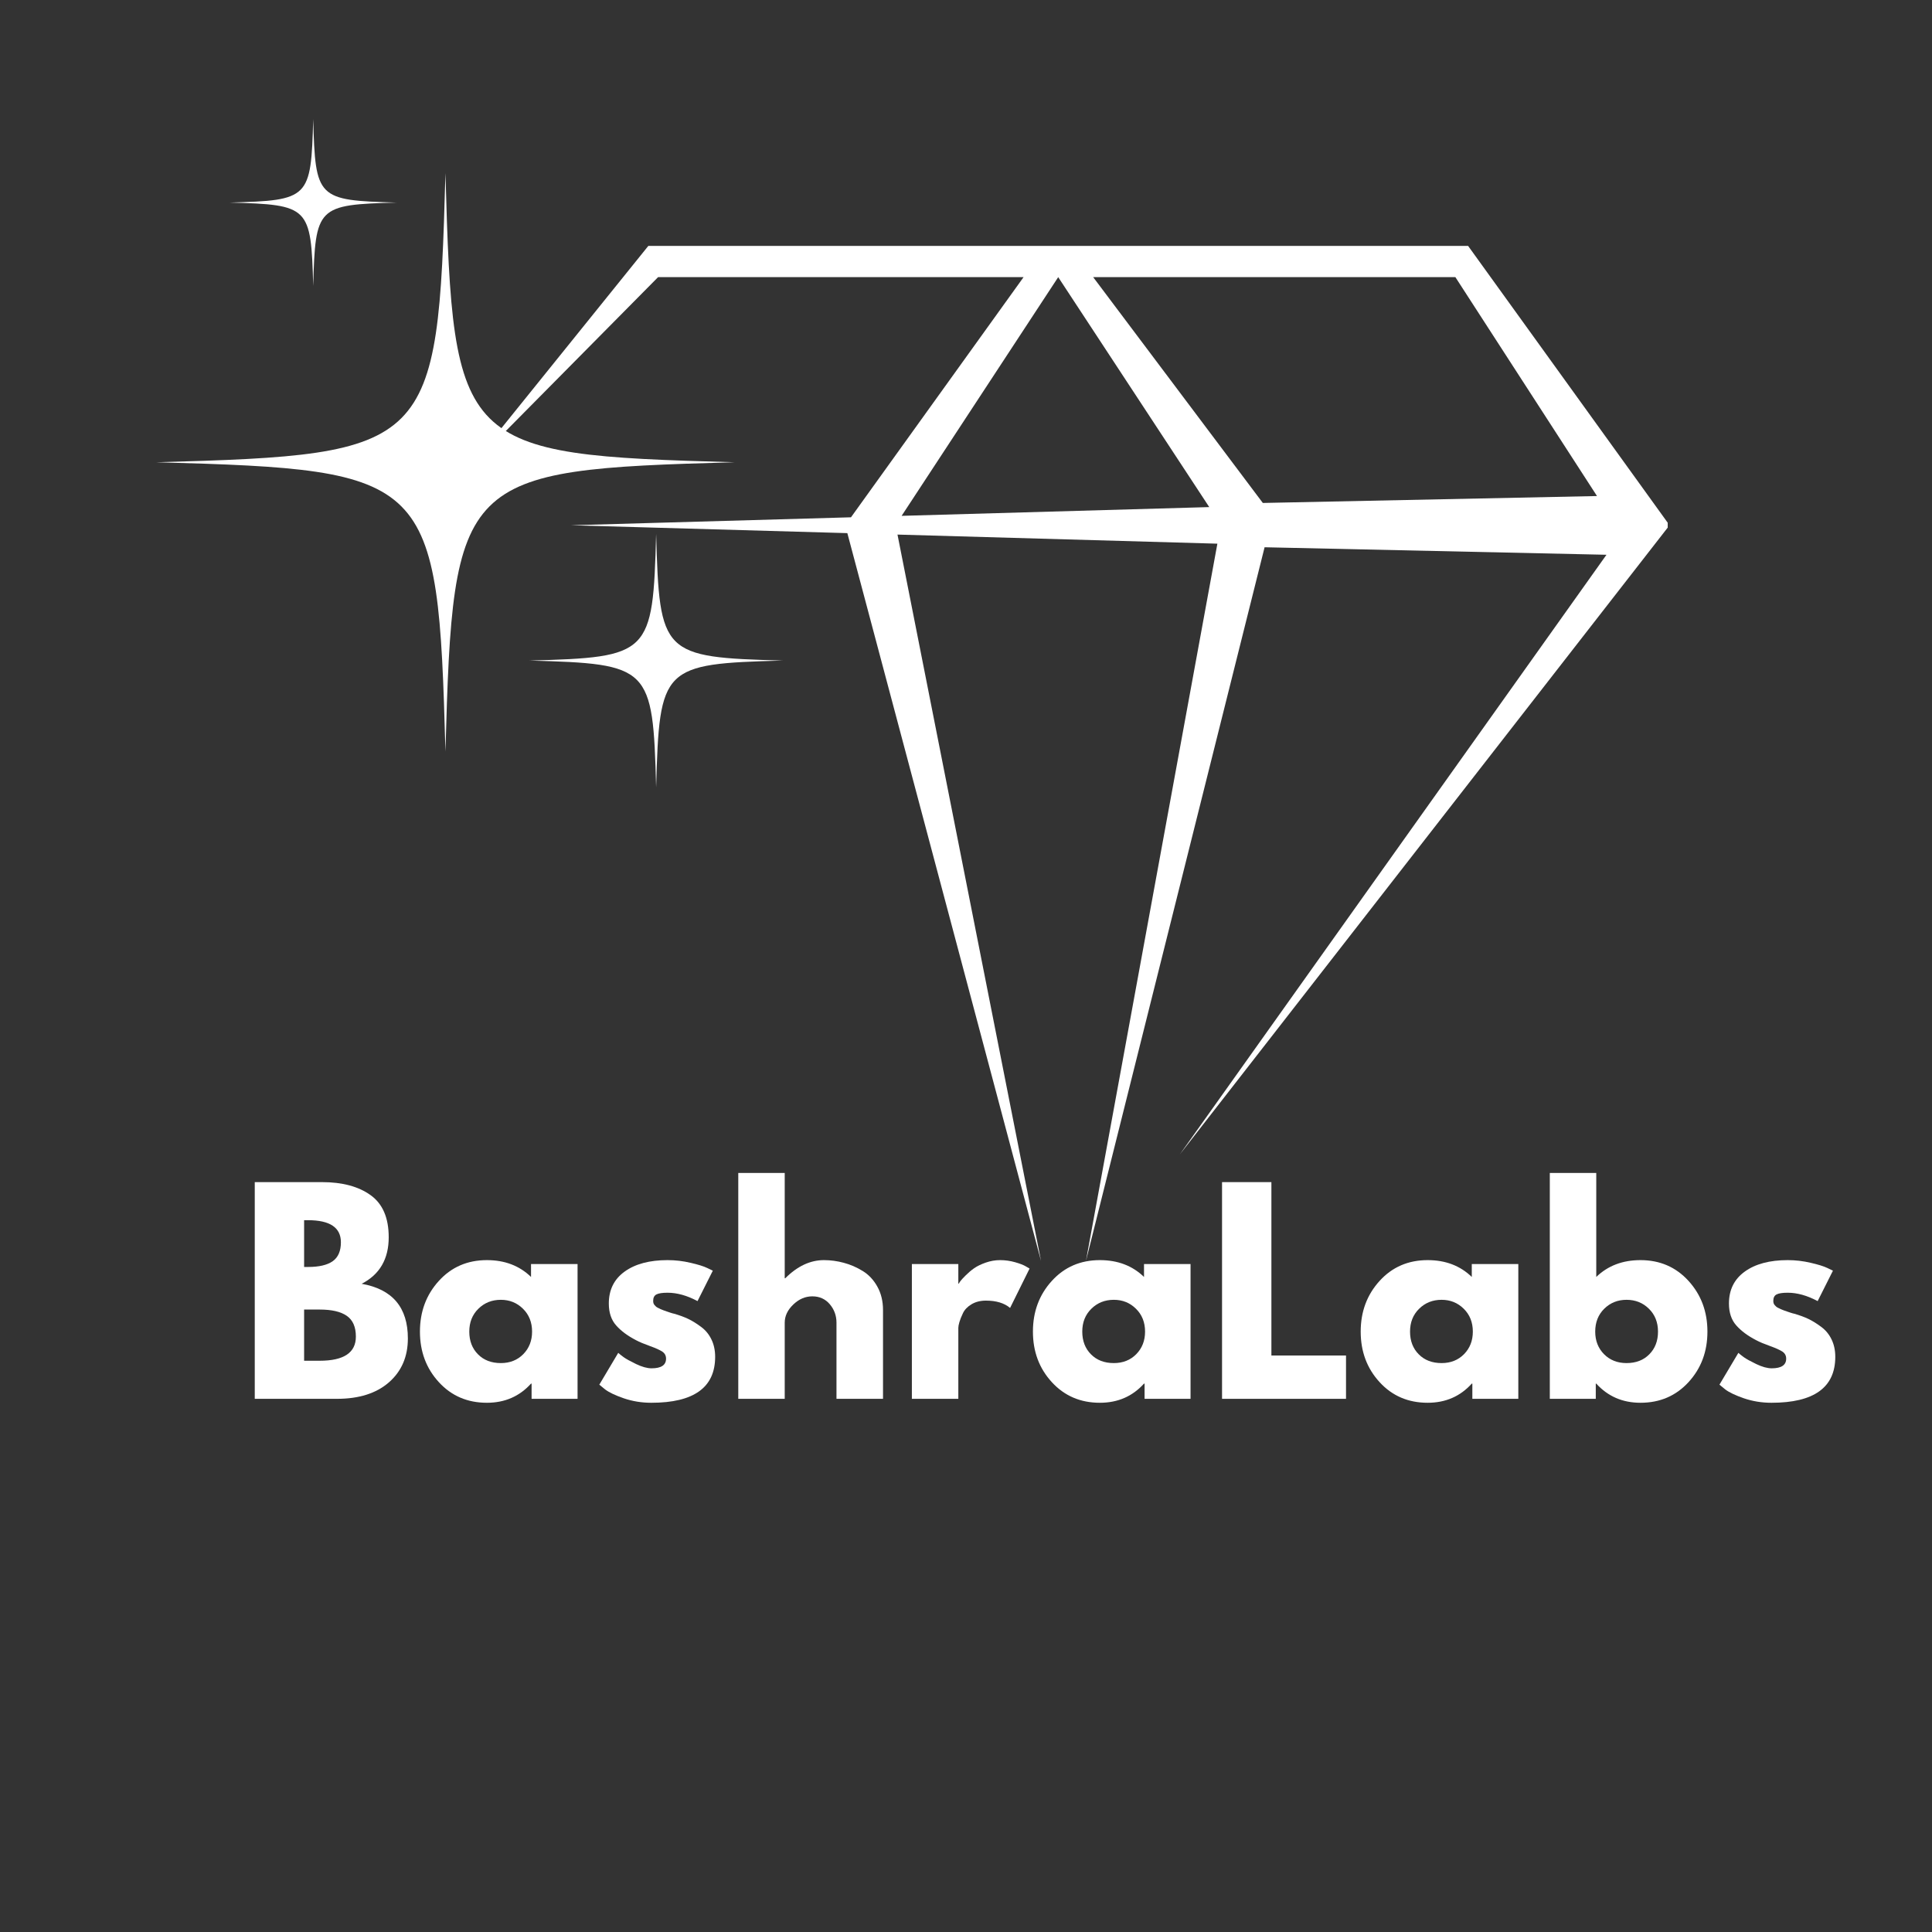
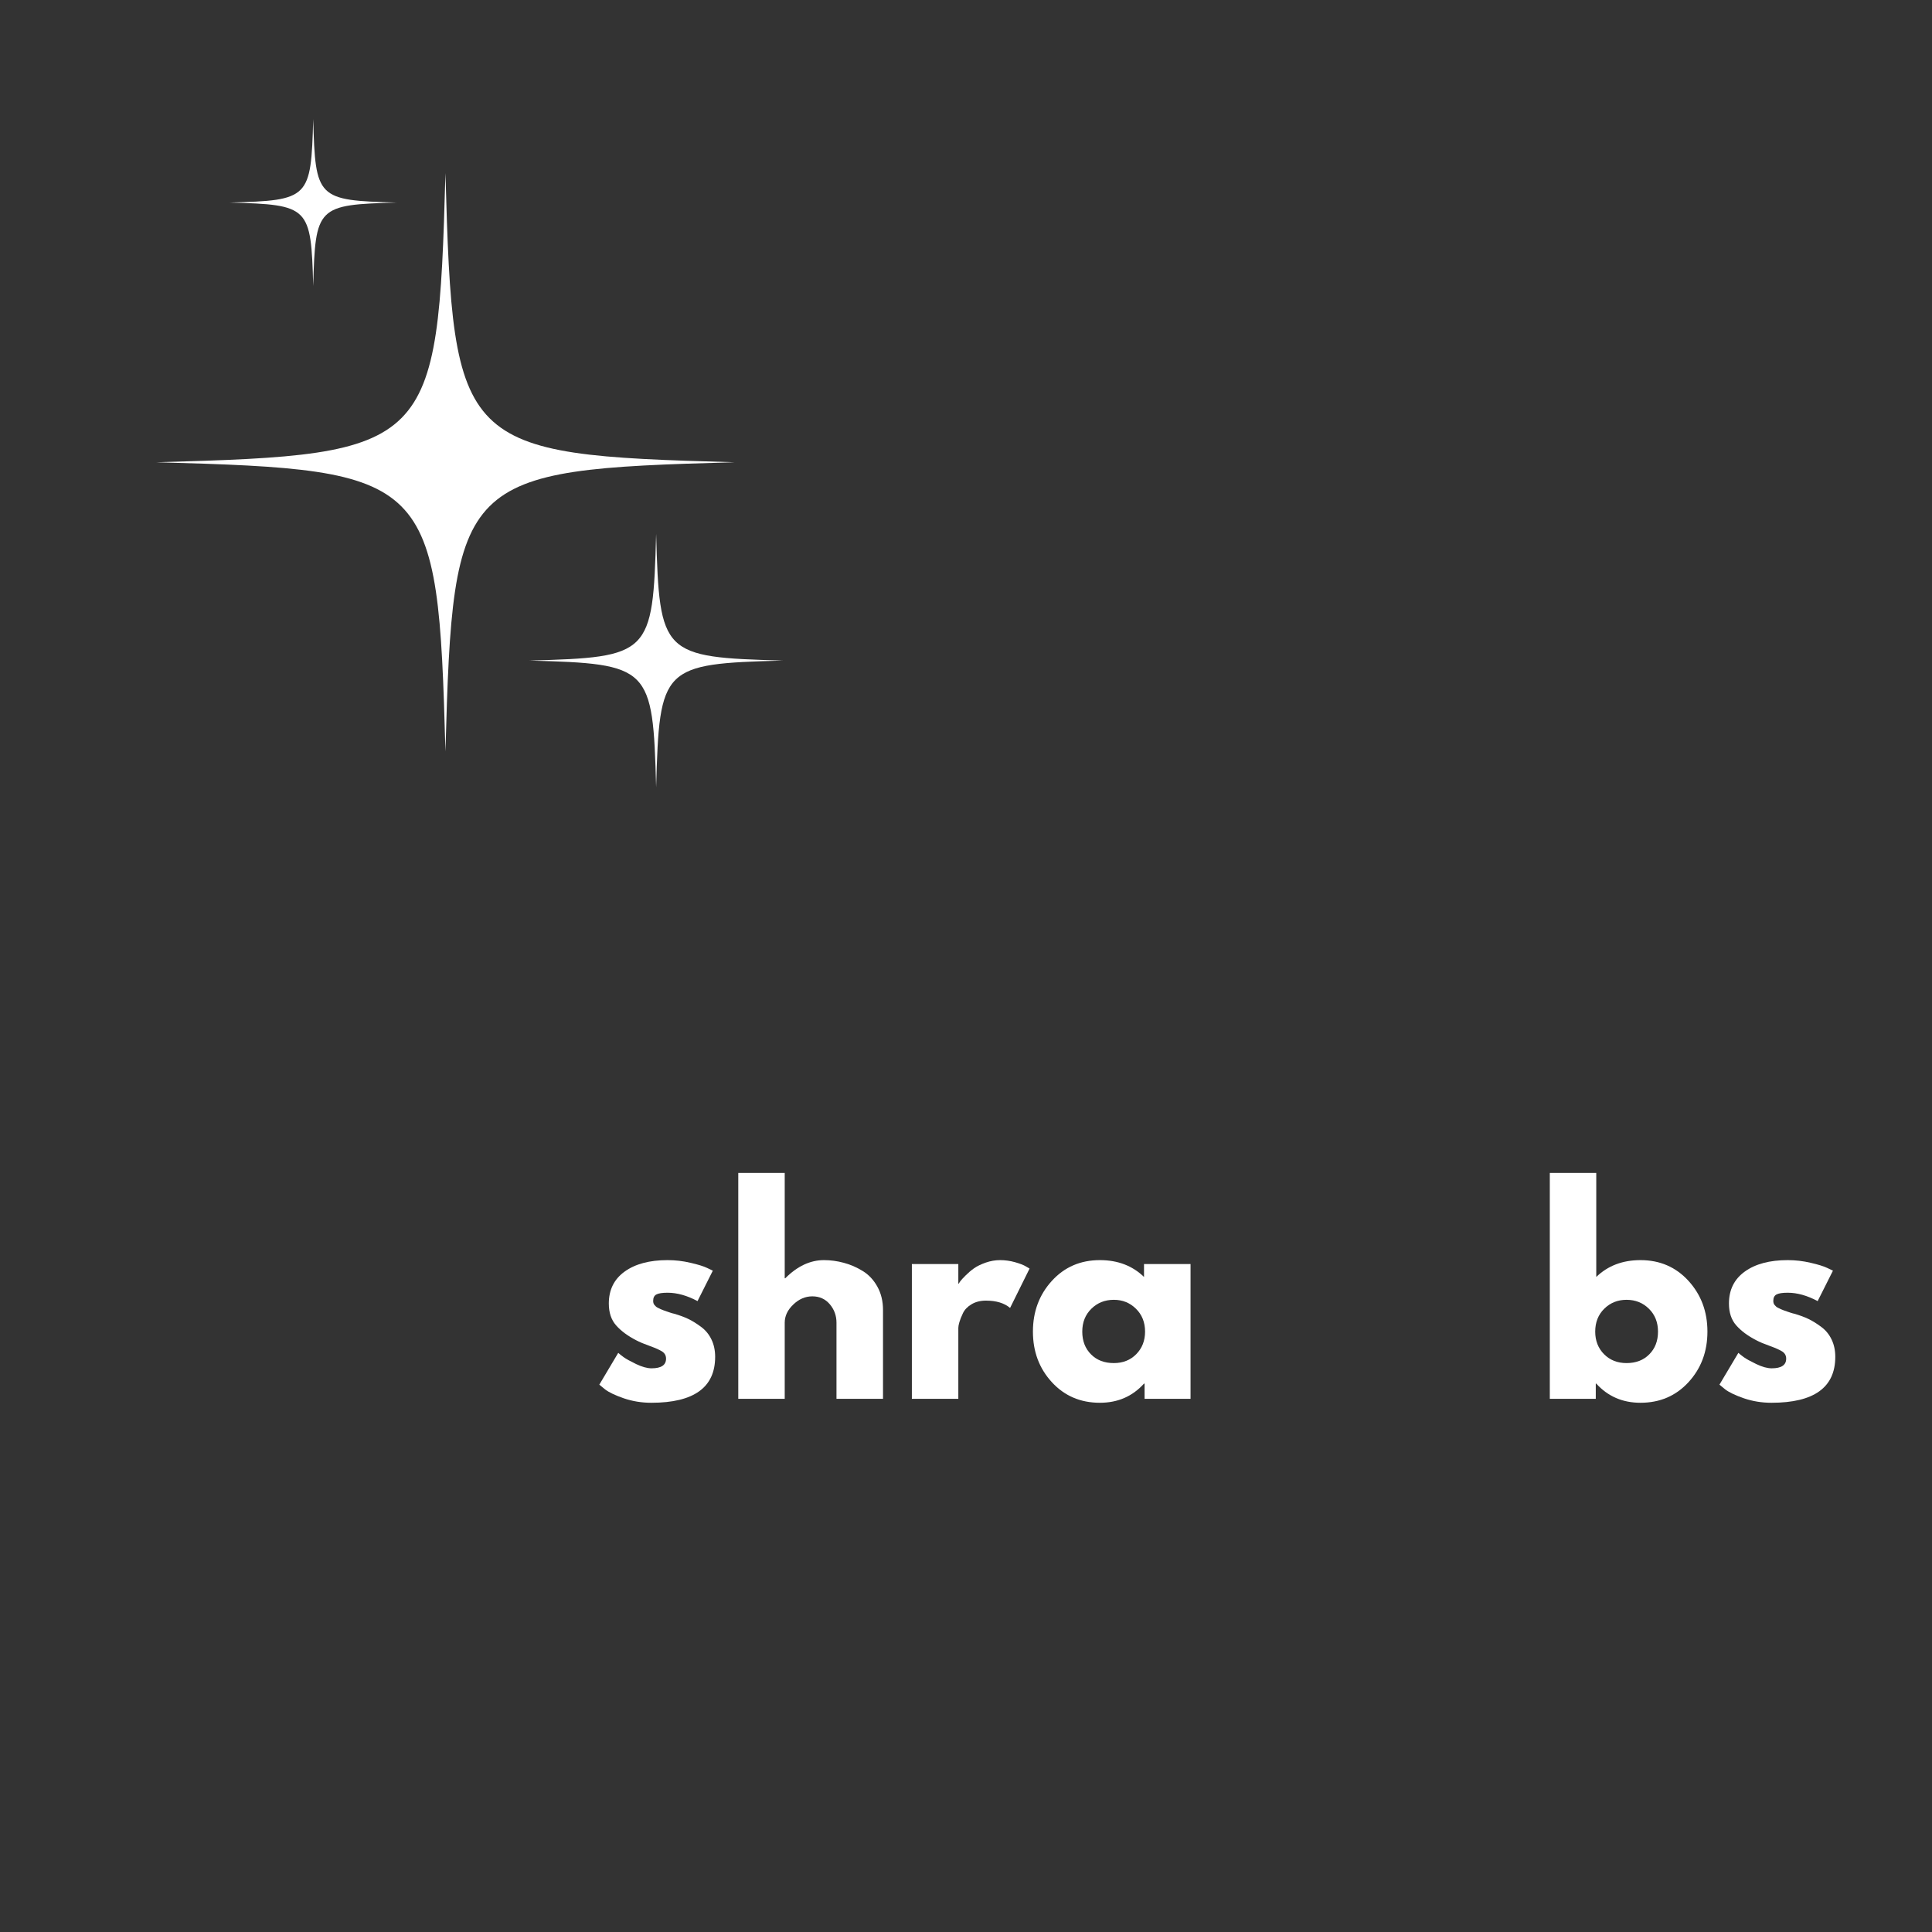
<svg xmlns="http://www.w3.org/2000/svg" width="500" zoomAndPan="magnify" viewBox="0 0 375 375" height="500" preserveAspectRatio="xMidYMid meet" version="1.0">
  <rect x="0" y="0" width="375" height="375" fill="#333333" stroke="none" />
  <defs>
    <g />
    <clipPath id="7e61dddaa4">
-       <path d="M 91.516 47.73 L 323.703 47.73 L 323.703 244.922 L 91.516 244.922 Z M 91.516 47.73 " clip-rule="nonzero" />
-     </clipPath>
+       </clipPath>
    <clipPath id="6173095a40">
      <path d="M 30.328 33.516 L 142.715 33.516 L 142.715 146 L 30.328 146 Z M 30.328 33.516 " clip-rule="nonzero" />
    </clipPath>
    <clipPath id="013dd7c73a">
      <path d="M 44 23.125 L 77 23.125 L 77 56 L 44 56 Z M 44 23.125 " clip-rule="nonzero" />
    </clipPath>
    <clipPath id="0120612212">
      <path d="M 102.598 103.363 L 151.953 103.363 L 151.953 152.801 L 102.598 152.801 Z M 102.598 103.363 " clip-rule="nonzero" />
    </clipPath>
  </defs>
  <g clip-path="url(#7e61dddaa4)">
    <path fill="#ffffff" d="M 228.996 224.078 L 311.816 107.68 L 245.457 106.223 L 210.781 244.754 L 236.293 105.527 L 174.203 103.762 L 202.066 244.754 L 164.469 103.48 L 110.82 101.953 L 165.176 100.406 L 198.676 53.793 L 127.734 53.793 L 91.16 90.75 L 125.84 47.73 L 284.957 47.73 L 324.055 101.953 Z M 245.113 97.625 L 309.977 96.281 L 282.488 53.793 L 212.184 53.793 Z M 234.715 98.426 L 205.398 53.793 L 175.004 100.125 Z M 234.715 98.426 " fill-opacity="1" fill-rule="evenodd" />
  </g>
  <g clip-path="url(#6173095a40)">
    <path fill="#ffffff" d="M 142.594 89.723 C 89.105 88.262 87.922 87.078 86.461 33.59 C 85 87.078 83.816 88.262 30.328 89.723 C 83.816 91.184 85 92.371 86.461 145.859 C 87.922 92.371 89.105 91.184 142.594 89.723 " fill-opacity="1" fill-rule="nonzero" />
  </g>
  <g clip-path="url(#013dd7c73a)">
    <path fill="#ffffff" d="M 76.984 39.316 C 61.555 38.895 61.215 38.555 60.793 23.125 C 60.371 38.555 60.031 38.895 44.605 39.316 C 60.031 39.738 60.371 40.078 60.793 55.504 C 61.215 40.078 61.555 39.738 76.984 39.316 " fill-opacity="1" fill-rule="nonzero" />
  </g>
  <g clip-path="url(#0120612212)">
    <path fill="#ffffff" d="M 102.762 128.215 C 126.199 128.855 126.719 129.375 127.355 152.812 C 127.996 129.375 128.516 128.855 151.949 128.215 C 128.516 127.574 127.996 127.059 127.355 103.621 C 126.719 127.059 126.199 127.574 102.762 128.215 " fill-opacity="1" fill-rule="nonzero" />
  </g>
  <g fill="#ffffff" fill-opacity="1">
    <g transform="translate(46.387, 271.511)">
      <g>
-         <path d="M 3.062 -42.062 L 16.109 -42.062 C 20.055 -42.062 23.203 -41.219 25.547 -39.531 C 27.891 -37.852 29.062 -35.129 29.062 -31.359 C 29.062 -27.141 27.312 -24.129 23.812 -22.328 C 29.789 -21.273 32.781 -17.738 32.781 -11.719 C 32.781 -8.188 31.555 -5.348 29.109 -3.203 C 26.66 -1.066 23.297 0 19.016 0 L 3.062 0 Z M 12.641 -25.594 L 13.406 -25.594 C 15.551 -25.594 17.148 -25.969 18.203 -26.719 C 19.254 -27.469 19.781 -28.691 19.781 -30.391 C 19.781 -33.242 17.656 -34.672 13.406 -34.672 L 12.641 -34.672 Z M 12.641 -7.391 L 15.656 -7.391 C 20.344 -7.391 22.688 -8.953 22.688 -12.078 C 22.688 -13.953 22.098 -15.297 20.922 -16.109 C 19.754 -16.922 18 -17.328 15.656 -17.328 L 12.641 -17.328 Z M 12.641 -7.391 " />
-       </g>
+         </g>
    </g>
  </g>
  <g fill="#ffffff" fill-opacity="1">
    <g transform="translate(80.338, 271.511)">
      <g>
-         <path d="M 4.844 -3.234 C 2.395 -5.898 1.172 -9.172 1.172 -13.047 C 1.172 -16.922 2.395 -20.203 4.844 -22.891 C 7.289 -25.578 10.398 -26.922 14.172 -26.922 C 17.641 -26.922 20.492 -25.832 22.734 -23.656 L 22.734 -26.156 L 31.766 -26.156 L 31.766 0 L 22.844 0 L 22.844 -2.953 L 22.734 -2.953 C 20.492 -0.473 17.641 0.766 14.172 0.766 C 10.398 0.766 7.289 -0.566 4.844 -3.234 Z M 12.516 -17.484 C 11.336 -16.328 10.75 -14.848 10.75 -13.047 C 10.75 -11.242 11.312 -9.773 12.438 -8.641 C 13.562 -7.504 15.039 -6.938 16.875 -6.938 C 18.645 -6.938 20.098 -7.516 21.234 -8.672 C 22.367 -9.828 22.938 -11.285 22.938 -13.047 C 22.938 -14.848 22.348 -16.328 21.172 -17.484 C 20.004 -18.641 18.57 -19.219 16.875 -19.219 C 15.145 -19.219 13.691 -18.641 12.516 -17.484 Z M 12.516 -17.484 " />
-       </g>
+         </g>
    </g>
  </g>
  <g fill="#ffffff" fill-opacity="1">
    <g transform="translate(115.155, 271.511)">
      <g>
        <path d="M 14.422 -26.922 C 15.922 -26.922 17.398 -26.75 18.859 -26.406 C 20.328 -26.07 21.414 -25.734 22.125 -25.391 L 23.203 -24.875 L 20.234 -18.969 C 18.203 -20.051 16.266 -20.594 14.422 -20.594 C 13.41 -20.594 12.691 -20.484 12.266 -20.266 C 11.836 -20.047 11.625 -19.629 11.625 -19.016 C 11.625 -18.879 11.641 -18.742 11.672 -18.609 C 11.703 -18.473 11.77 -18.344 11.875 -18.219 C 11.977 -18.102 12.07 -18.004 12.156 -17.922 C 12.238 -17.836 12.383 -17.742 12.594 -17.641 C 12.801 -17.535 12.961 -17.457 13.078 -17.406 C 13.191 -17.352 13.383 -17.273 13.656 -17.172 C 13.938 -17.078 14.145 -17.004 14.281 -16.953 C 14.414 -16.898 14.645 -16.82 14.969 -16.719 C 15.289 -16.613 15.535 -16.547 15.703 -16.516 C 16.754 -16.211 17.672 -15.875 18.453 -15.5 C 19.234 -15.125 20.055 -14.613 20.922 -13.969 C 21.797 -13.32 22.469 -12.504 22.938 -11.516 C 23.414 -10.535 23.656 -9.414 23.656 -8.156 C 23.656 -2.207 19.523 0.766 11.266 0.766 C 9.398 0.766 7.625 0.477 5.938 -0.094 C 4.258 -0.676 3.047 -1.254 2.297 -1.828 L 1.172 -2.75 L 4.844 -8.922 C 5.113 -8.68 5.469 -8.398 5.906 -8.078 C 6.352 -7.754 7.156 -7.312 8.312 -6.75 C 9.469 -6.195 10.469 -5.922 11.312 -5.922 C 13.188 -5.922 14.125 -6.547 14.125 -7.797 C 14.125 -8.379 13.883 -8.832 13.406 -9.156 C 12.926 -9.477 12.117 -9.844 10.984 -10.25 C 9.848 -10.656 8.957 -11.031 8.312 -11.375 C 6.676 -12.219 5.383 -13.176 4.438 -14.25 C 3.488 -15.32 3.016 -16.738 3.016 -18.5 C 3.016 -21.156 4.039 -23.223 6.094 -24.703 C 8.145 -26.18 10.922 -26.922 14.422 -26.922 Z M 14.422 -26.922 " />
      </g>
    </g>
  </g>
  <g fill="#ffffff" fill-opacity="1">
    <g transform="translate(140.236, 271.511)">
      <g>
        <path d="M 3.062 0 L 3.062 -43.844 L 12.078 -43.844 L 12.078 -23.406 L 12.188 -23.406 C 14.531 -25.75 17.031 -26.922 19.688 -26.922 C 20.977 -26.922 22.258 -26.75 23.531 -26.406 C 24.801 -26.07 26.02 -25.547 27.188 -24.828 C 28.363 -24.117 29.316 -23.109 30.047 -21.797 C 30.785 -20.484 31.156 -18.961 31.156 -17.234 L 31.156 0 L 22.125 0 L 22.125 -14.781 C 22.125 -16.145 21.691 -17.336 20.828 -18.359 C 19.961 -19.379 18.832 -19.891 17.438 -19.891 C 16.07 -19.891 14.836 -19.359 13.734 -18.297 C 12.629 -17.242 12.078 -16.07 12.078 -14.781 L 12.078 0 Z M 3.062 0 " />
      </g>
    </g>
  </g>
  <g fill="#ffffff" fill-opacity="1">
    <g transform="translate(173.932, 271.511)">
      <g>
        <path d="M 3.062 0 L 3.062 -26.156 L 12.078 -26.156 L 12.078 -22.375 L 12.188 -22.375 C 12.25 -22.52 12.359 -22.691 12.516 -22.891 C 12.672 -23.098 13.004 -23.457 13.516 -23.969 C 14.023 -24.477 14.566 -24.938 15.141 -25.344 C 15.723 -25.75 16.473 -26.113 17.391 -26.438 C 18.305 -26.758 19.238 -26.922 20.188 -26.922 C 21.176 -26.922 22.145 -26.785 23.094 -26.516 C 24.051 -26.242 24.75 -25.973 25.188 -25.703 L 25.906 -25.281 L 22.125 -17.641 C 21 -18.586 19.438 -19.062 17.438 -19.062 C 16.352 -19.062 15.414 -18.82 14.625 -18.344 C 13.844 -17.875 13.289 -17.297 12.969 -16.609 C 12.645 -15.93 12.414 -15.352 12.281 -14.875 C 12.145 -14.406 12.078 -14.035 12.078 -13.766 L 12.078 0 Z M 3.062 0 " />
      </g>
    </g>
  </g>
  <g fill="#ffffff" fill-opacity="1">
    <g transform="translate(199.318, 271.511)">
      <g>
        <path d="M 4.844 -3.234 C 2.395 -5.898 1.172 -9.172 1.172 -13.047 C 1.172 -16.922 2.395 -20.203 4.844 -22.891 C 7.289 -25.578 10.398 -26.922 14.172 -26.922 C 17.641 -26.922 20.492 -25.832 22.734 -23.656 L 22.734 -26.156 L 31.766 -26.156 L 31.766 0 L 22.844 0 L 22.844 -2.953 L 22.734 -2.953 C 20.492 -0.473 17.641 0.766 14.172 0.766 C 10.398 0.766 7.289 -0.566 4.844 -3.234 Z M 12.516 -17.484 C 11.336 -16.328 10.75 -14.848 10.75 -13.047 C 10.75 -11.242 11.312 -9.773 12.438 -8.641 C 13.562 -7.504 15.039 -6.938 16.875 -6.938 C 18.645 -6.938 20.098 -7.516 21.234 -8.672 C 22.367 -9.828 22.938 -11.285 22.938 -13.047 C 22.938 -14.848 22.348 -16.328 21.172 -17.484 C 20.004 -18.641 18.57 -19.219 16.875 -19.219 C 15.145 -19.219 13.691 -18.641 12.516 -17.484 Z M 12.516 -17.484 " />
      </g>
    </g>
  </g>
  <g fill="#ffffff" fill-opacity="1">
    <g transform="translate(234.136, 271.511)">
      <g>
-         <path d="M 12.641 -42.062 L 12.641 -8.406 L 27.125 -8.406 L 27.125 0 L 3.062 0 L 3.062 -42.062 Z M 12.641 -42.062 " />
-       </g>
+         </g>
    </g>
  </g>
  <g fill="#ffffff" fill-opacity="1">
    <g transform="translate(262.938, 271.511)">
      <g>
-         <path d="M 4.844 -3.234 C 2.395 -5.898 1.172 -9.172 1.172 -13.047 C 1.172 -16.922 2.395 -20.203 4.844 -22.891 C 7.289 -25.578 10.398 -26.922 14.172 -26.922 C 17.641 -26.922 20.492 -25.832 22.734 -23.656 L 22.734 -26.156 L 31.766 -26.156 L 31.766 0 L 22.844 0 L 22.844 -2.953 L 22.734 -2.953 C 20.492 -0.473 17.641 0.766 14.172 0.766 C 10.398 0.766 7.289 -0.566 4.844 -3.234 Z M 12.516 -17.484 C 11.336 -16.328 10.75 -14.848 10.75 -13.047 C 10.75 -11.242 11.312 -9.773 12.438 -8.641 C 13.562 -7.504 15.039 -6.938 16.875 -6.938 C 18.645 -6.938 20.098 -7.516 21.234 -8.672 C 22.367 -9.828 22.938 -11.285 22.938 -13.047 C 22.938 -14.848 22.348 -16.328 21.172 -17.484 C 20.004 -18.641 18.57 -19.219 16.875 -19.219 C 15.145 -19.219 13.691 -18.641 12.516 -17.484 Z M 12.516 -17.484 " />
-       </g>
+         </g>
    </g>
  </g>
  <g fill="#ffffff" fill-opacity="1">
    <g transform="translate(297.755, 271.511)">
      <g>
        <path d="M 29.984 -22.891 C 32.43 -20.203 33.656 -16.922 33.656 -13.047 C 33.656 -9.172 32.43 -5.898 29.984 -3.234 C 27.535 -0.566 24.426 0.766 20.656 0.766 C 17.188 0.766 14.328 -0.473 12.078 -2.953 L 11.984 -2.953 L 11.984 0 L 3.062 0 L 3.062 -43.844 L 12.078 -43.844 L 12.078 -23.656 C 14.328 -25.832 17.188 -26.922 20.656 -26.922 C 24.426 -26.922 27.535 -25.578 29.984 -22.891 Z M 22.375 -8.641 C 23.5 -9.773 24.062 -11.242 24.062 -13.047 C 24.062 -14.848 23.473 -16.328 22.297 -17.484 C 21.129 -18.641 19.68 -19.219 17.953 -19.219 C 16.242 -19.219 14.801 -18.641 13.625 -17.484 C 12.457 -16.328 11.875 -14.848 11.875 -13.047 C 11.875 -11.285 12.441 -9.828 13.578 -8.672 C 14.723 -7.516 16.18 -6.938 17.953 -6.938 C 19.785 -6.938 21.258 -7.504 22.375 -8.641 Z M 22.375 -8.641 " />
      </g>
    </g>
  </g>
  <g fill="#ffffff" fill-opacity="1">
    <g transform="translate(332.572, 271.511)">
      <g>
        <path d="M 14.422 -26.922 C 15.922 -26.922 17.398 -26.75 18.859 -26.406 C 20.328 -26.07 21.414 -25.734 22.125 -25.391 L 23.203 -24.875 L 20.234 -18.969 C 18.203 -20.051 16.266 -20.594 14.422 -20.594 C 13.41 -20.594 12.691 -20.484 12.266 -20.266 C 11.836 -20.047 11.625 -19.629 11.625 -19.016 C 11.625 -18.879 11.641 -18.742 11.672 -18.609 C 11.703 -18.473 11.77 -18.344 11.875 -18.219 C 11.977 -18.102 12.07 -18.004 12.156 -17.922 C 12.238 -17.836 12.383 -17.742 12.594 -17.641 C 12.801 -17.535 12.961 -17.457 13.078 -17.406 C 13.191 -17.352 13.383 -17.273 13.656 -17.172 C 13.938 -17.078 14.145 -17.004 14.281 -16.953 C 14.414 -16.898 14.645 -16.82 14.969 -16.719 C 15.289 -16.613 15.535 -16.547 15.703 -16.516 C 16.754 -16.211 17.672 -15.875 18.453 -15.5 C 19.234 -15.125 20.055 -14.613 20.922 -13.969 C 21.797 -13.32 22.469 -12.504 22.938 -11.516 C 23.414 -10.535 23.656 -9.414 23.656 -8.156 C 23.656 -2.207 19.523 0.766 11.266 0.766 C 9.398 0.766 7.625 0.477 5.938 -0.094 C 4.258 -0.676 3.047 -1.254 2.297 -1.828 L 1.172 -2.75 L 4.844 -8.922 C 5.113 -8.68 5.469 -8.398 5.906 -8.078 C 6.352 -7.754 7.156 -7.312 8.312 -6.75 C 9.469 -6.195 10.469 -5.922 11.312 -5.922 C 13.188 -5.922 14.125 -6.547 14.125 -7.797 C 14.125 -8.379 13.883 -8.832 13.406 -9.156 C 12.926 -9.477 12.117 -9.844 10.984 -10.25 C 9.848 -10.656 8.957 -11.031 8.312 -11.375 C 6.676 -12.219 5.383 -13.176 4.438 -14.25 C 3.488 -15.32 3.016 -16.738 3.016 -18.5 C 3.016 -21.156 4.039 -23.223 6.094 -24.703 C 8.145 -26.18 10.922 -26.922 14.422 -26.922 Z M 14.422 -26.922 " />
      </g>
    </g>
  </g>
</svg>